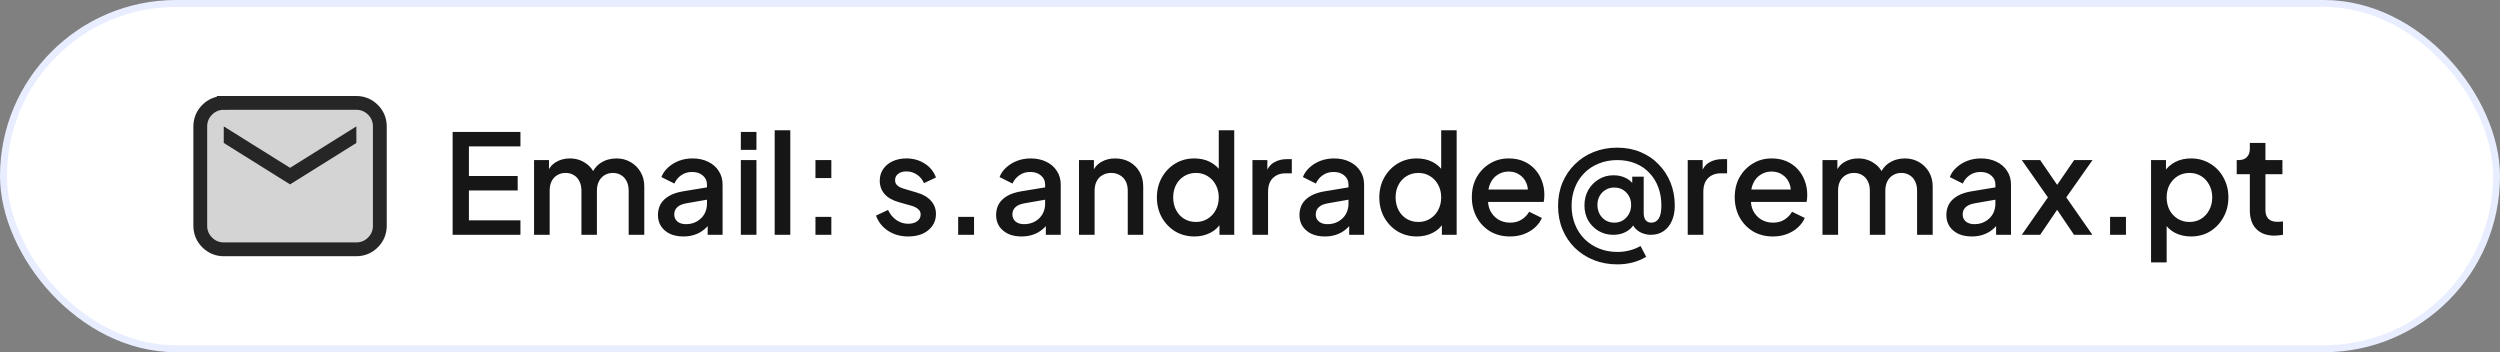
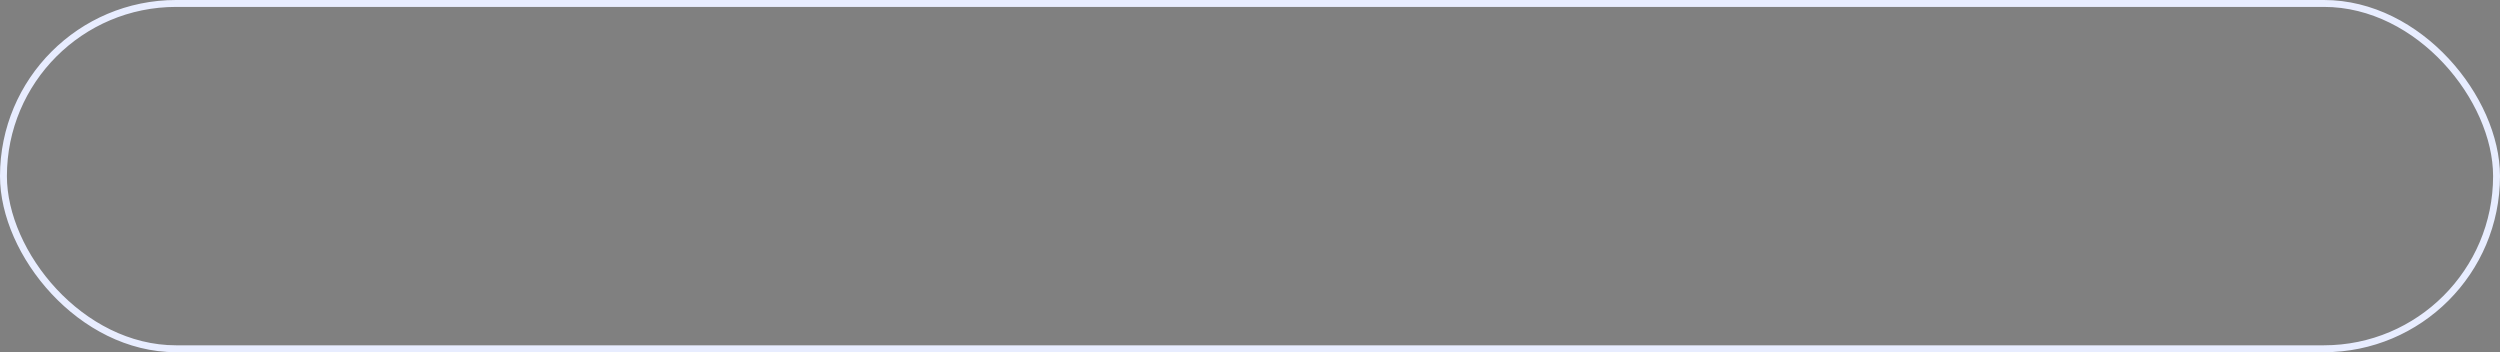
<svg xmlns="http://www.w3.org/2000/svg" width="362" height="51" viewBox="0 0 362 51" fill="none">
  <rect x="0" y="0" width="362" height="51" fill="#808080" stroke="none" />
-   <rect x="0.5" y="0.5" width="361" height="50" rx="25" fill="white" />
  <rect x="0.5" y="0.5" width="361" height="50" rx="25" stroke="#E8EDFF" />
-   <path d="M32.4 35.1C31.74 35.1 31.175 34.865 30.704 34.395C30.234 33.924 29.999 33.36 30 32.7V18.3C30 17.64 30.235 17.075 30.706 16.605C31.176 16.134 31.741 15.9 32.4 15.9H51.6C52.26 15.9 52.825 16.136 53.296 16.606C53.766 17.076 54.001 17.641 54 18.3V32.7C54 33.36 53.765 33.926 53.294 34.396C52.824 34.866 52.259 35.101 51.6 35.1H32.4ZM42 26.7L51.6 20.7V18.3L42 24.3L32.4 18.3V20.7L42 26.7Z" fill="#BEDADD" />
-   <path d="M51.6 14.9C52.527 14.9 53.347 15.242 54.003 15.898C54.659 16.555 55.001 17.374 55 18.301V32.7C55 33.628 54.658 34.447 54.002 35.103C53.346 35.76 52.527 36.1 51.6 36.1L32.4 36.101C31.473 36.101 30.653 35.758 29.997 35.102C29.341 34.445 28.999 33.627 29 32.699V18.301C29 17.373 29.342 16.554 29.998 15.898C30.654 15.241 31.473 14.9 32.4 14.901V14.9H51.6ZM42.53 25.148L42 25.48L41.47 25.148L33.4 20.105V20.146L42 25.52L50.6 20.146V20.105L42.53 25.148Z" fill="#D4D4D4" stroke="#262626" stroke-width="2" />
-   <path d="M65.54 34V19.1H75.36V21.2H67.9V25.48H74.96V27.58H67.9V31.9H75.36V34H65.54ZM77.332 34V23.18H79.492V25.52L79.212 25.16C79.438 24.427 79.852 23.873 80.452 23.5C81.052 23.127 81.738 22.94 82.512 22.94C83.378 22.94 84.145 23.173 84.812 23.64C85.492 24.093 85.945 24.7 86.172 25.46L85.532 25.52C85.852 24.653 86.338 24.007 86.992 23.58C87.658 23.153 88.418 22.94 89.272 22.94C90.018 22.94 90.692 23.113 91.292 23.46C91.905 23.807 92.392 24.287 92.752 24.9C93.112 25.513 93.292 26.213 93.292 27V34H91.032V27.62C91.032 27.073 90.932 26.613 90.732 26.24C90.545 25.853 90.278 25.56 89.932 25.36C89.598 25.147 89.205 25.04 88.752 25.04C88.298 25.04 87.898 25.147 87.552 25.36C87.205 25.56 86.932 25.853 86.732 26.24C86.532 26.627 86.432 27.087 86.432 27.62V34H84.192V27.62C84.192 27.073 84.092 26.613 83.892 26.24C83.705 25.853 83.438 25.56 83.092 25.36C82.758 25.147 82.358 25.04 81.892 25.04C81.438 25.04 81.038 25.147 80.692 25.36C80.345 25.56 80.072 25.853 79.872 26.24C79.685 26.627 79.592 27.087 79.592 27.62V34H77.332ZM98.951 34.24C98.217 34.24 97.571 34.113 97.011 33.86C96.464 33.593 96.037 33.233 95.731 32.78C95.424 32.313 95.271 31.767 95.271 31.14C95.271 30.553 95.397 30.027 95.651 29.56C95.917 29.093 96.324 28.7 96.871 28.38C97.417 28.06 98.104 27.833 98.931 27.7L102.691 27.08V28.86L99.371 29.44C98.771 29.547 98.331 29.74 98.051 30.02C97.771 30.287 97.631 30.633 97.631 31.06C97.631 31.473 97.784 31.813 98.091 32.08C98.411 32.333 98.817 32.46 99.311 32.46C99.924 32.46 100.457 32.327 100.911 32.06C101.377 31.793 101.737 31.44 101.991 31C102.244 30.547 102.371 30.047 102.371 29.5V26.72C102.371 26.187 102.171 25.753 101.771 25.42C101.384 25.073 100.864 24.9 100.211 24.9C99.611 24.9 99.084 25.06 98.631 25.38C98.191 25.687 97.864 26.087 97.651 26.58L95.771 25.64C95.971 25.107 96.297 24.64 96.751 24.24C97.204 23.827 97.731 23.507 98.331 23.28C98.944 23.053 99.591 22.94 100.271 22.94C101.124 22.94 101.877 23.1 102.531 23.42C103.197 23.74 103.711 24.187 104.071 24.76C104.444 25.32 104.631 25.973 104.631 26.72V34H102.471V32.04L102.931 32.1C102.677 32.54 102.351 32.92 101.951 33.24C101.564 33.56 101.117 33.807 100.611 33.98C100.117 34.153 99.564 34.24 98.951 34.24ZM107.273 34V23.18H109.533V34H107.273ZM107.273 21.7V19.1H109.533V21.7H107.273ZM112.175 34V18.86H114.435V34H112.175ZM118.078 34V31.4H120.378V34H118.078ZM118.078 25.78V23.18H120.378V25.78H118.078ZM131.508 34.24C130.401 34.24 129.428 33.967 128.588 33.42C127.761 32.873 127.181 32.14 126.847 31.22L128.588 30.4C128.881 31.013 129.281 31.5 129.788 31.86C130.308 32.22 130.881 32.4 131.508 32.4C132.041 32.4 132.474 32.28 132.808 32.04C133.141 31.8 133.308 31.473 133.308 31.06C133.308 30.793 133.234 30.58 133.088 30.42C132.941 30.247 132.754 30.107 132.528 30C132.314 29.893 132.094 29.813 131.868 29.76L130.168 29.28C129.234 29.013 128.534 28.613 128.068 28.08C127.614 27.533 127.388 26.9 127.388 26.18C127.388 25.527 127.554 24.96 127.888 24.48C128.221 23.987 128.681 23.607 129.268 23.34C129.854 23.073 130.514 22.94 131.248 22.94C132.234 22.94 133.114 23.187 133.888 23.68C134.661 24.16 135.208 24.833 135.528 25.7L133.788 26.52C133.574 26 133.234 25.587 132.768 25.28C132.314 24.973 131.801 24.82 131.228 24.82C130.734 24.82 130.341 24.94 130.048 25.18C129.754 25.407 129.608 25.707 129.608 26.08C129.608 26.333 129.674 26.547 129.808 26.72C129.941 26.88 130.114 27.013 130.328 27.12C130.541 27.213 130.761 27.293 130.988 27.36L132.748 27.88C133.641 28.133 134.328 28.533 134.808 29.08C135.288 29.613 135.528 30.253 135.528 31C135.528 31.64 135.354 32.207 135.008 32.7C134.674 33.18 134.208 33.56 133.608 33.84C133.008 34.107 132.308 34.24 131.508 34.24ZM138.742 34V31.4H141.042V34H138.742ZM147.915 34.24C147.182 34.24 146.535 34.113 145.975 33.86C145.429 33.593 145.002 33.233 144.695 32.78C144.389 32.313 144.235 31.767 144.235 31.14C144.235 30.553 144.362 30.027 144.615 29.56C144.882 29.093 145.289 28.7 145.835 28.38C146.382 28.06 147.069 27.833 147.895 27.7L151.655 27.08V28.86L148.335 29.44C147.735 29.547 147.295 29.74 147.015 30.02C146.735 30.287 146.595 30.633 146.595 31.06C146.595 31.473 146.749 31.813 147.055 32.08C147.375 32.333 147.782 32.46 148.275 32.46C148.889 32.46 149.422 32.327 149.875 32.06C150.342 31.793 150.702 31.44 150.955 31C151.209 30.547 151.335 30.047 151.335 29.5V26.72C151.335 26.187 151.135 25.753 150.735 25.42C150.349 25.073 149.829 24.9 149.175 24.9C148.575 24.9 148.049 25.06 147.595 25.38C147.155 25.687 146.829 26.087 146.615 26.58L144.735 25.64C144.935 25.107 145.262 24.64 145.715 24.24C146.169 23.827 146.695 23.507 147.295 23.28C147.909 23.053 148.555 22.94 149.235 22.94C150.089 22.94 150.842 23.1 151.495 23.42C152.162 23.74 152.675 24.187 153.035 24.76C153.409 25.32 153.595 25.973 153.595 26.72V34H151.435V32.04L151.895 32.1C151.642 32.54 151.315 32.92 150.915 33.24C150.529 33.56 150.082 33.807 149.575 33.98C149.082 34.153 148.529 34.24 147.915 34.24ZM156.238 34V23.18H158.398V25.3L158.138 25.02C158.405 24.34 158.831 23.827 159.418 23.48C160.005 23.12 160.685 22.94 161.458 22.94C162.258 22.94 162.965 23.113 163.578 23.46C164.191 23.807 164.671 24.287 165.018 24.9C165.365 25.513 165.538 26.22 165.538 27.02V34H163.298V27.62C163.298 27.073 163.198 26.613 162.998 26.24C162.798 25.853 162.511 25.56 162.138 25.36C161.778 25.147 161.365 25.04 160.898 25.04C160.431 25.04 160.011 25.147 159.638 25.36C159.278 25.56 158.998 25.853 158.798 26.24C158.598 26.627 158.498 27.087 158.498 27.62V34H156.238ZM172.957 34.24C171.917 34.24 170.983 33.993 170.157 33.5C169.343 32.993 168.697 32.313 168.217 31.46C167.75 30.607 167.517 29.647 167.517 28.58C167.517 27.513 167.757 26.553 168.237 25.7C168.717 24.847 169.363 24.173 170.177 23.68C170.99 23.187 171.91 22.94 172.937 22.94C173.803 22.94 174.57 23.113 175.237 23.46C175.903 23.807 176.43 24.287 176.817 24.9L176.477 25.42V18.86H178.717V34H176.577V31.8L176.837 32.22C176.463 32.873 175.93 33.373 175.237 33.72C174.543 34.067 173.783 34.24 172.957 34.24ZM173.177 32.14C173.803 32.14 174.363 31.987 174.857 31.68C175.363 31.373 175.757 30.953 176.037 30.42C176.33 29.873 176.477 29.26 176.477 28.58C176.477 27.9 176.33 27.293 176.037 26.76C175.757 26.227 175.363 25.807 174.857 25.5C174.363 25.193 173.803 25.04 173.177 25.04C172.55 25.04 171.983 25.193 171.477 25.5C170.97 25.807 170.577 26.227 170.297 26.76C170.017 27.293 169.877 27.9 169.877 28.58C169.877 29.26 170.017 29.873 170.297 30.42C170.577 30.953 170.963 31.373 171.457 31.68C171.963 31.987 172.537 32.14 173.177 32.14ZM181.355 34V23.18H183.515V25.36L183.315 25.04C183.555 24.333 183.942 23.827 184.475 23.52C185.008 23.2 185.648 23.04 186.395 23.04H187.055V25.1H186.115C185.368 25.1 184.762 25.333 184.295 25.8C183.842 26.253 183.615 26.907 183.615 27.76V34H181.355ZM191.841 34.24C191.108 34.24 190.461 34.113 189.901 33.86C189.355 33.593 188.928 33.233 188.621 32.78C188.315 32.313 188.161 31.767 188.161 31.14C188.161 30.553 188.288 30.027 188.541 29.56C188.808 29.093 189.215 28.7 189.761 28.38C190.308 28.06 190.995 27.833 191.821 27.7L195.581 27.08V28.86L192.261 29.44C191.661 29.547 191.221 29.74 190.941 30.02C190.661 30.287 190.521 30.633 190.521 31.06C190.521 31.473 190.675 31.813 190.981 32.08C191.301 32.333 191.708 32.46 192.201 32.46C192.815 32.46 193.348 32.327 193.801 32.06C194.268 31.793 194.628 31.44 194.881 31C195.135 30.547 195.261 30.047 195.261 29.5V26.72C195.261 26.187 195.061 25.753 194.661 25.42C194.275 25.073 193.755 24.9 193.101 24.9C192.501 24.9 191.975 25.06 191.521 25.38C191.081 25.687 190.755 26.087 190.541 26.58L188.661 25.64C188.861 25.107 189.188 24.64 189.641 24.24C190.095 23.827 190.621 23.507 191.221 23.28C191.835 23.053 192.481 22.94 193.161 22.94C194.015 22.94 194.768 23.1 195.421 23.42C196.088 23.74 196.601 24.187 196.961 24.76C197.335 25.32 197.521 25.973 197.521 26.72V34H195.361V32.04L195.821 32.1C195.568 32.54 195.241 32.92 194.841 33.24C194.455 33.56 194.008 33.807 193.501 33.98C193.008 34.153 192.455 34.24 191.841 34.24ZM205.164 34.24C204.124 34.24 203.19 33.993 202.364 33.5C201.55 32.993 200.904 32.313 200.424 31.46C199.957 30.607 199.724 29.647 199.724 28.58C199.724 27.513 199.964 26.553 200.444 25.7C200.924 24.847 201.57 24.173 202.384 23.68C203.197 23.187 204.117 22.94 205.144 22.94C206.01 22.94 206.777 23.113 207.444 23.46C208.11 23.807 208.637 24.287 209.024 24.9L208.684 25.42V18.86H210.924V34H208.784V31.8L209.044 32.22C208.67 32.873 208.137 33.373 207.444 33.72C206.75 34.067 205.99 34.24 205.164 34.24ZM205.384 32.14C206.01 32.14 206.57 31.987 207.064 31.68C207.57 31.373 207.964 30.953 208.244 30.42C208.537 29.873 208.684 29.26 208.684 28.58C208.684 27.9 208.537 27.293 208.244 26.76C207.964 26.227 207.57 25.807 207.064 25.5C206.57 25.193 206.01 25.04 205.384 25.04C204.757 25.04 204.19 25.193 203.684 25.5C203.177 25.807 202.784 26.227 202.504 26.76C202.224 27.293 202.084 27.9 202.084 28.58C202.084 29.26 202.224 29.873 202.504 30.42C202.784 30.953 203.17 31.373 203.664 31.68C204.17 31.987 204.744 32.14 205.384 32.14ZM218.642 34.24C217.562 34.24 216.602 33.993 215.762 33.5C214.936 32.993 214.289 32.313 213.822 31.46C213.356 30.593 213.122 29.627 213.122 28.56C213.122 27.467 213.356 26.5 213.822 25.66C214.302 24.82 214.942 24.16 215.742 23.68C216.542 23.187 217.449 22.94 218.462 22.94C219.276 22.94 220.002 23.08 220.642 23.36C221.282 23.64 221.822 24.027 222.262 24.52C222.702 25 223.036 25.553 223.262 26.18C223.502 26.807 223.622 27.473 223.622 28.18C223.622 28.353 223.616 28.533 223.602 28.72C223.589 28.907 223.562 29.08 223.522 29.24H214.902V27.44H222.242L221.162 28.26C221.296 27.607 221.249 27.027 221.022 26.52C220.809 26 220.476 25.593 220.022 25.3C219.582 24.993 219.062 24.84 218.462 24.84C217.862 24.84 217.329 24.993 216.862 25.3C216.396 25.593 216.036 26.02 215.782 26.58C215.529 27.127 215.429 27.793 215.482 28.58C215.416 29.313 215.516 29.953 215.782 30.5C216.062 31.047 216.449 31.473 216.942 31.78C217.449 32.087 218.022 32.24 218.662 32.24C219.316 32.24 219.869 32.093 220.322 31.8C220.789 31.507 221.156 31.127 221.422 30.66L223.262 31.56C223.049 32.067 222.716 32.527 222.262 32.94C221.822 33.34 221.289 33.66 220.662 33.9C220.049 34.127 219.376 34.24 218.642 34.24ZM234.188 38.28C232.961 38.28 231.828 38.073 230.788 37.66C229.748 37.247 228.834 36.66 228.048 35.9C227.274 35.14 226.674 34.247 226.248 33.22C225.821 32.18 225.608 31.047 225.608 29.82C225.608 28.593 225.821 27.467 226.248 26.44C226.688 25.4 227.294 24.507 228.068 23.76C228.841 23 229.748 22.413 230.788 22C231.828 21.587 232.954 21.38 234.168 21.38C235.394 21.38 236.521 21.593 237.548 22.02C238.574 22.447 239.454 23.047 240.188 23.82C240.934 24.58 241.508 25.467 241.908 26.48C242.308 27.493 242.508 28.593 242.508 29.78C242.508 30.633 242.361 31.38 242.068 32.02C241.788 32.647 241.388 33.133 240.868 33.48C240.361 33.827 239.754 34 239.048 34C238.608 34 238.174 33.913 237.748 33.74C237.334 33.567 236.981 33.307 236.688 32.96C236.408 32.613 236.241 32.173 236.188 31.64L236.608 32.4C236.461 32.733 236.228 33.02 235.908 33.26C235.601 33.5 235.248 33.687 234.848 33.82C234.448 33.94 234.028 34 233.588 34C232.814 34 232.108 33.813 231.468 33.44C230.841 33.067 230.341 32.56 229.968 31.92C229.608 31.28 229.428 30.553 229.428 29.74C229.428 28.927 229.608 28.193 229.968 27.54C230.341 26.887 230.841 26.367 231.468 25.98C232.108 25.58 232.828 25.38 233.628 25.38C234.281 25.38 234.868 25.507 235.388 25.76C235.921 26.013 236.301 26.353 236.528 26.78L236.348 27.32V25.58H238.008V30.8C238.008 31.28 238.101 31.64 238.288 31.88C238.488 32.12 238.761 32.24 239.108 32.24C239.574 32.24 239.934 32.04 240.188 31.64C240.441 31.24 240.568 30.607 240.568 29.74C240.568 28.807 240.421 27.94 240.128 27.14C239.834 26.34 239.408 25.647 238.848 25.06C238.301 24.46 237.634 24 236.848 23.68C236.061 23.347 235.174 23.18 234.188 23.18C233.214 23.18 232.321 23.347 231.508 23.68C230.694 24 229.994 24.46 229.408 25.06C228.821 25.647 228.368 26.347 228.048 27.16C227.728 27.96 227.568 28.84 227.568 29.8C227.568 30.76 227.728 31.647 228.048 32.46C228.368 33.273 228.821 33.98 229.408 34.58C230.008 35.18 230.714 35.647 231.528 35.98C232.341 36.313 233.228 36.48 234.188 36.48C234.814 36.48 235.408 36.407 235.968 36.26C236.541 36.113 237.068 35.9 237.548 35.62L238.368 37.18C237.154 37.913 235.761 38.28 234.188 38.28ZM233.748 32.24C234.228 32.24 234.648 32.127 235.008 31.9C235.368 31.673 235.654 31.367 235.868 30.98C236.081 30.593 236.188 30.16 236.188 29.68C236.188 28.96 235.954 28.36 235.488 27.88C235.034 27.4 234.461 27.16 233.768 27.16C233.301 27.147 232.881 27.253 232.508 27.48C232.134 27.693 231.841 27.993 231.628 28.38C231.414 28.753 231.308 29.187 231.308 29.68C231.308 30.16 231.414 30.6 231.628 31C231.841 31.387 232.134 31.693 232.508 31.92C232.881 32.133 233.294 32.24 233.748 32.24ZM244.382 34V23.18H246.543V25.36L246.343 25.04C246.583 24.333 246.969 23.827 247.503 23.52C248.036 23.2 248.676 23.04 249.423 23.04H250.083V25.1H249.143C248.396 25.1 247.789 25.333 247.323 25.8C246.869 26.253 246.643 26.907 246.643 27.76V34H244.382ZM256.709 34.24C255.629 34.24 254.669 33.993 253.829 33.5C253.002 32.993 252.355 32.313 251.889 31.46C251.422 30.593 251.189 29.627 251.189 28.56C251.189 27.467 251.422 26.5 251.889 25.66C252.369 24.82 253.009 24.16 253.809 23.68C254.609 23.187 255.515 22.94 256.529 22.94C257.342 22.94 258.069 23.08 258.709 23.36C259.349 23.64 259.889 24.027 260.329 24.52C260.769 25 261.102 25.553 261.329 26.18C261.569 26.807 261.689 27.473 261.689 28.18C261.689 28.353 261.682 28.533 261.669 28.72C261.655 28.907 261.629 29.08 261.589 29.24H252.969V27.44H260.309L259.229 28.26C259.362 27.607 259.315 27.027 259.089 26.52C258.875 26 258.542 25.593 258.089 25.3C257.649 24.993 257.129 24.84 256.529 24.84C255.929 24.84 255.395 24.993 254.929 25.3C254.462 25.593 254.102 26.02 253.849 26.58C253.595 27.127 253.495 27.793 253.549 28.58C253.482 29.313 253.582 29.953 253.849 30.5C254.129 31.047 254.515 31.473 255.009 31.78C255.515 32.087 256.089 32.24 256.729 32.24C257.382 32.24 257.935 32.093 258.389 31.8C258.855 31.507 259.222 31.127 259.489 30.66L261.329 31.56C261.115 32.067 260.782 32.527 260.329 32.94C259.889 33.34 259.355 33.66 258.729 33.9C258.115 34.127 257.442 34.24 256.709 34.24ZM263.894 34V23.18H266.054V25.52L265.774 25.16C266.001 24.427 266.414 23.873 267.014 23.5C267.614 23.127 268.301 22.94 269.074 22.94C269.941 22.94 270.708 23.173 271.374 23.64C272.054 24.093 272.508 24.7 272.734 25.46L272.094 25.52C272.414 24.653 272.901 24.007 273.554 23.58C274.221 23.153 274.981 22.94 275.834 22.94C276.581 22.94 277.254 23.113 277.854 23.46C278.468 23.807 278.954 24.287 279.314 24.9C279.674 25.513 279.854 26.213 279.854 27V34H277.594V27.62C277.594 27.073 277.494 26.613 277.294 26.24C277.108 25.853 276.841 25.56 276.494 25.36C276.161 25.147 275.768 25.04 275.314 25.04C274.861 25.04 274.461 25.147 274.114 25.36C273.768 25.56 273.494 25.853 273.294 26.24C273.094 26.627 272.994 27.087 272.994 27.62V34H270.754V27.62C270.754 27.073 270.654 26.613 270.454 26.24C270.268 25.853 270.001 25.56 269.654 25.36C269.321 25.147 268.921 25.04 268.454 25.04C268.001 25.04 267.601 25.147 267.254 25.36C266.908 25.56 266.634 25.853 266.434 26.24C266.248 26.627 266.154 27.087 266.154 27.62V34H263.894ZM285.513 34.24C284.78 34.24 284.133 34.113 283.573 33.86C283.026 33.593 282.6 33.233 282.293 32.78C281.986 32.313 281.833 31.767 281.833 31.14C281.833 30.553 281.96 30.027 282.213 29.56C282.48 29.093 282.886 28.7 283.433 28.38C283.98 28.06 284.666 27.833 285.493 27.7L289.253 27.08V28.86L285.933 29.44C285.333 29.547 284.893 29.74 284.613 30.02C284.333 30.287 284.193 30.633 284.193 31.06C284.193 31.473 284.346 31.813 284.653 32.08C284.973 32.333 285.38 32.46 285.873 32.46C286.486 32.46 287.02 32.327 287.473 32.06C287.94 31.793 288.3 31.44 288.553 31C288.806 30.547 288.933 30.047 288.933 29.5V26.72C288.933 26.187 288.733 25.753 288.333 25.42C287.946 25.073 287.426 24.9 286.773 24.9C286.173 24.9 285.646 25.06 285.193 25.38C284.753 25.687 284.426 26.087 284.213 26.58L282.333 25.64C282.533 25.107 282.86 24.64 283.313 24.24C283.766 23.827 284.293 23.507 284.893 23.28C285.506 23.053 286.153 22.94 286.833 22.94C287.686 22.94 288.44 23.1 289.093 23.42C289.76 23.74 290.273 24.187 290.633 24.76C291.006 25.32 291.193 25.973 291.193 26.72V34H289.033V32.04L289.493 32.1C289.24 32.54 288.913 32.92 288.513 33.24C288.126 33.56 287.68 33.807 287.173 33.98C286.68 34.153 286.126 34.24 285.513 34.24ZM292.756 34L296.536 28.58L292.756 23.18H295.416L298.516 27.7H297.236L300.336 23.18H302.996L299.196 28.58L302.976 34H300.316L297.256 29.46H298.496L295.416 34H292.756ZM305.539 34V31.4H307.839V34H305.539ZM311.472 38V23.18H313.632V25.42L313.372 24.9C313.772 24.287 314.306 23.807 314.972 23.46C315.639 23.113 316.399 22.94 317.252 22.94C318.279 22.94 319.199 23.187 320.012 23.68C320.839 24.173 321.486 24.847 321.952 25.7C322.432 26.553 322.672 27.513 322.672 28.58C322.672 29.647 322.432 30.607 321.952 31.46C321.486 32.313 320.846 32.993 320.032 33.5C319.219 33.993 318.292 34.24 317.252 34.24C316.412 34.24 315.646 34.067 314.952 33.72C314.272 33.373 313.746 32.873 313.372 32.22L313.732 31.8V38H311.472ZM317.032 32.14C317.672 32.14 318.239 31.987 318.732 31.68C319.226 31.373 319.612 30.953 319.892 30.42C320.186 29.873 320.332 29.26 320.332 28.58C320.332 27.9 320.186 27.293 319.892 26.76C319.612 26.227 319.226 25.807 318.732 25.5C318.239 25.193 317.672 25.04 317.032 25.04C316.406 25.04 315.839 25.193 315.332 25.5C314.839 25.807 314.446 26.227 314.152 26.76C313.872 27.293 313.732 27.9 313.732 28.58C313.732 29.26 313.872 29.873 314.152 30.42C314.446 30.953 314.839 31.373 315.332 31.68C315.839 31.987 316.406 32.14 317.032 32.14ZM329.355 34.12C328.222 34.12 327.342 33.8 326.715 33.16C326.089 32.52 325.775 31.62 325.775 30.46V25.22H323.875V23.18H324.175C324.682 23.18 325.075 23.033 325.355 22.74C325.635 22.447 325.775 22.047 325.775 21.54V20.7H328.035V23.18H330.495V25.22H328.035V30.36C328.035 30.733 328.095 31.053 328.215 31.32C328.335 31.573 328.529 31.773 328.795 31.92C329.062 32.053 329.409 32.12 329.835 32.12C329.942 32.12 330.062 32.113 330.195 32.1C330.329 32.087 330.455 32.073 330.575 32.06V34C330.389 34.027 330.182 34.053 329.955 34.08C329.729 34.107 329.529 34.12 329.355 34.12Z" fill="#161616" />
</svg>